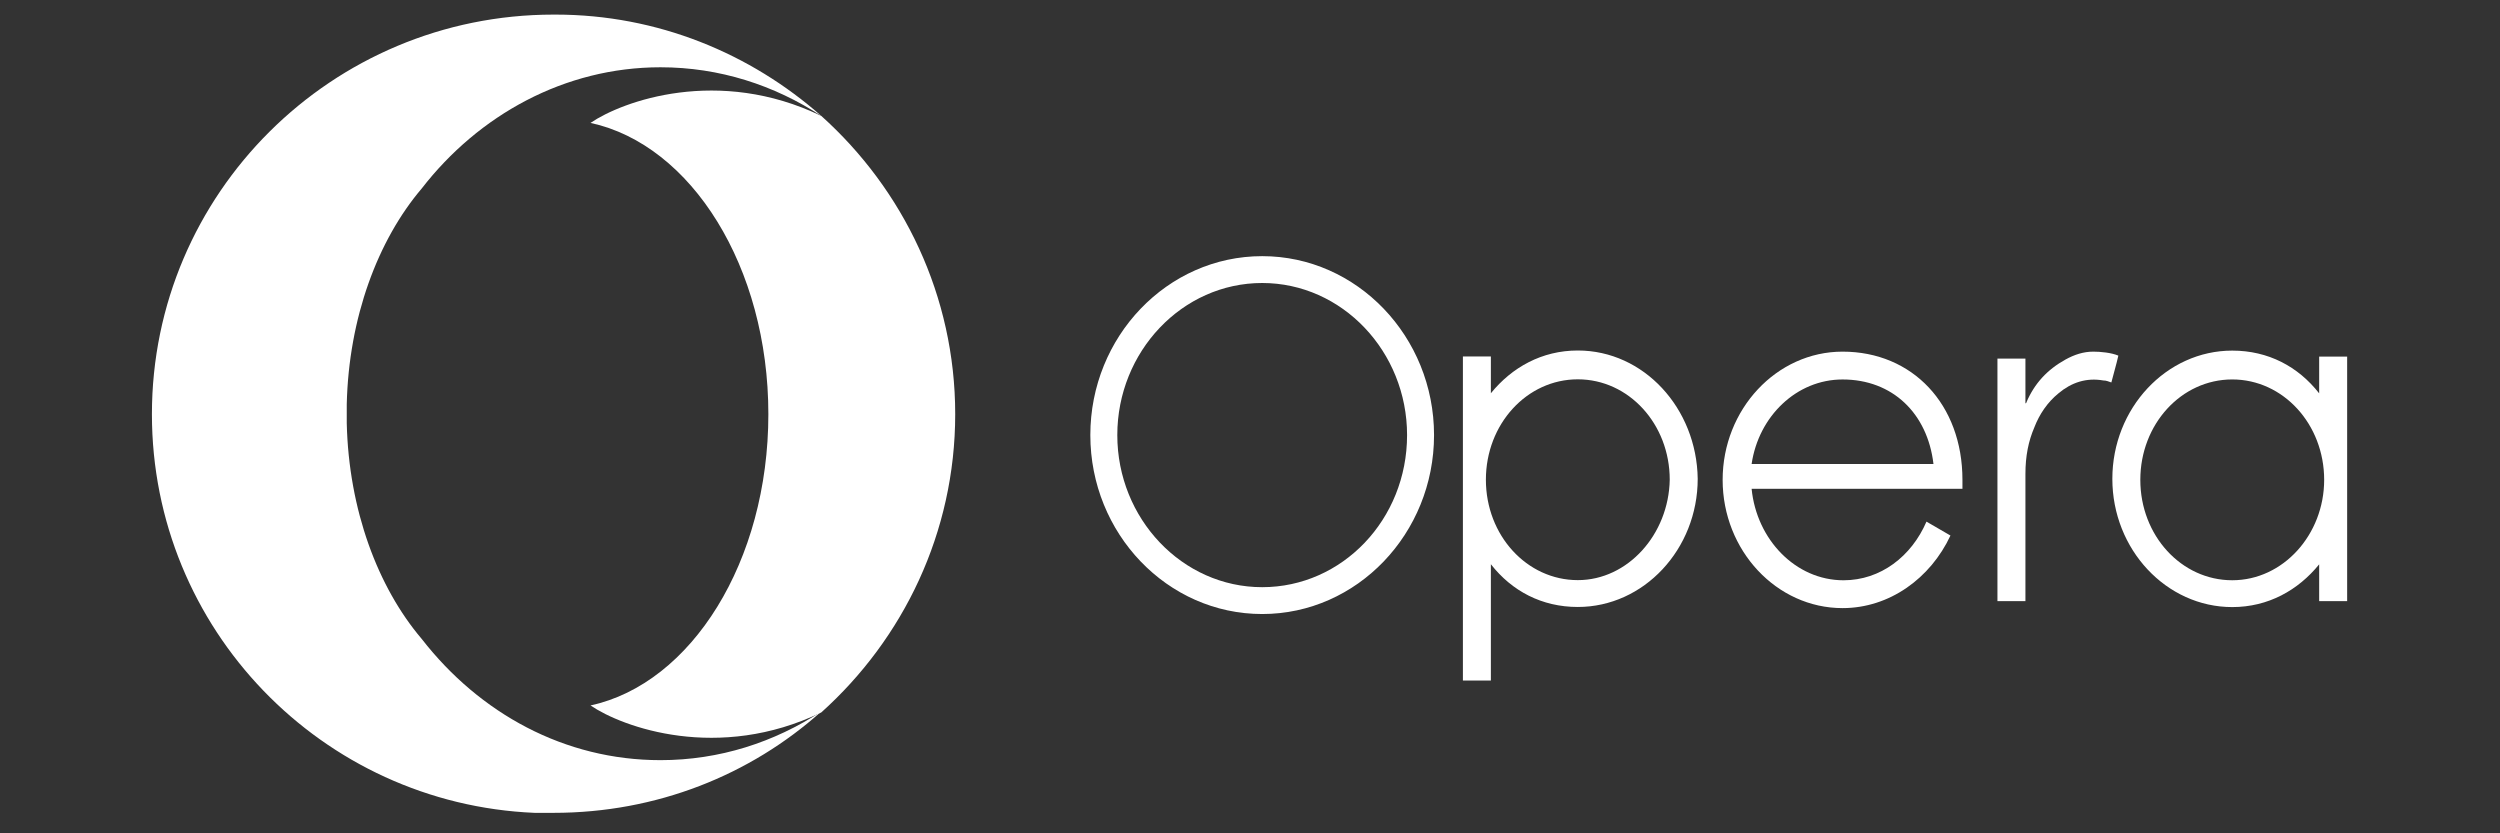
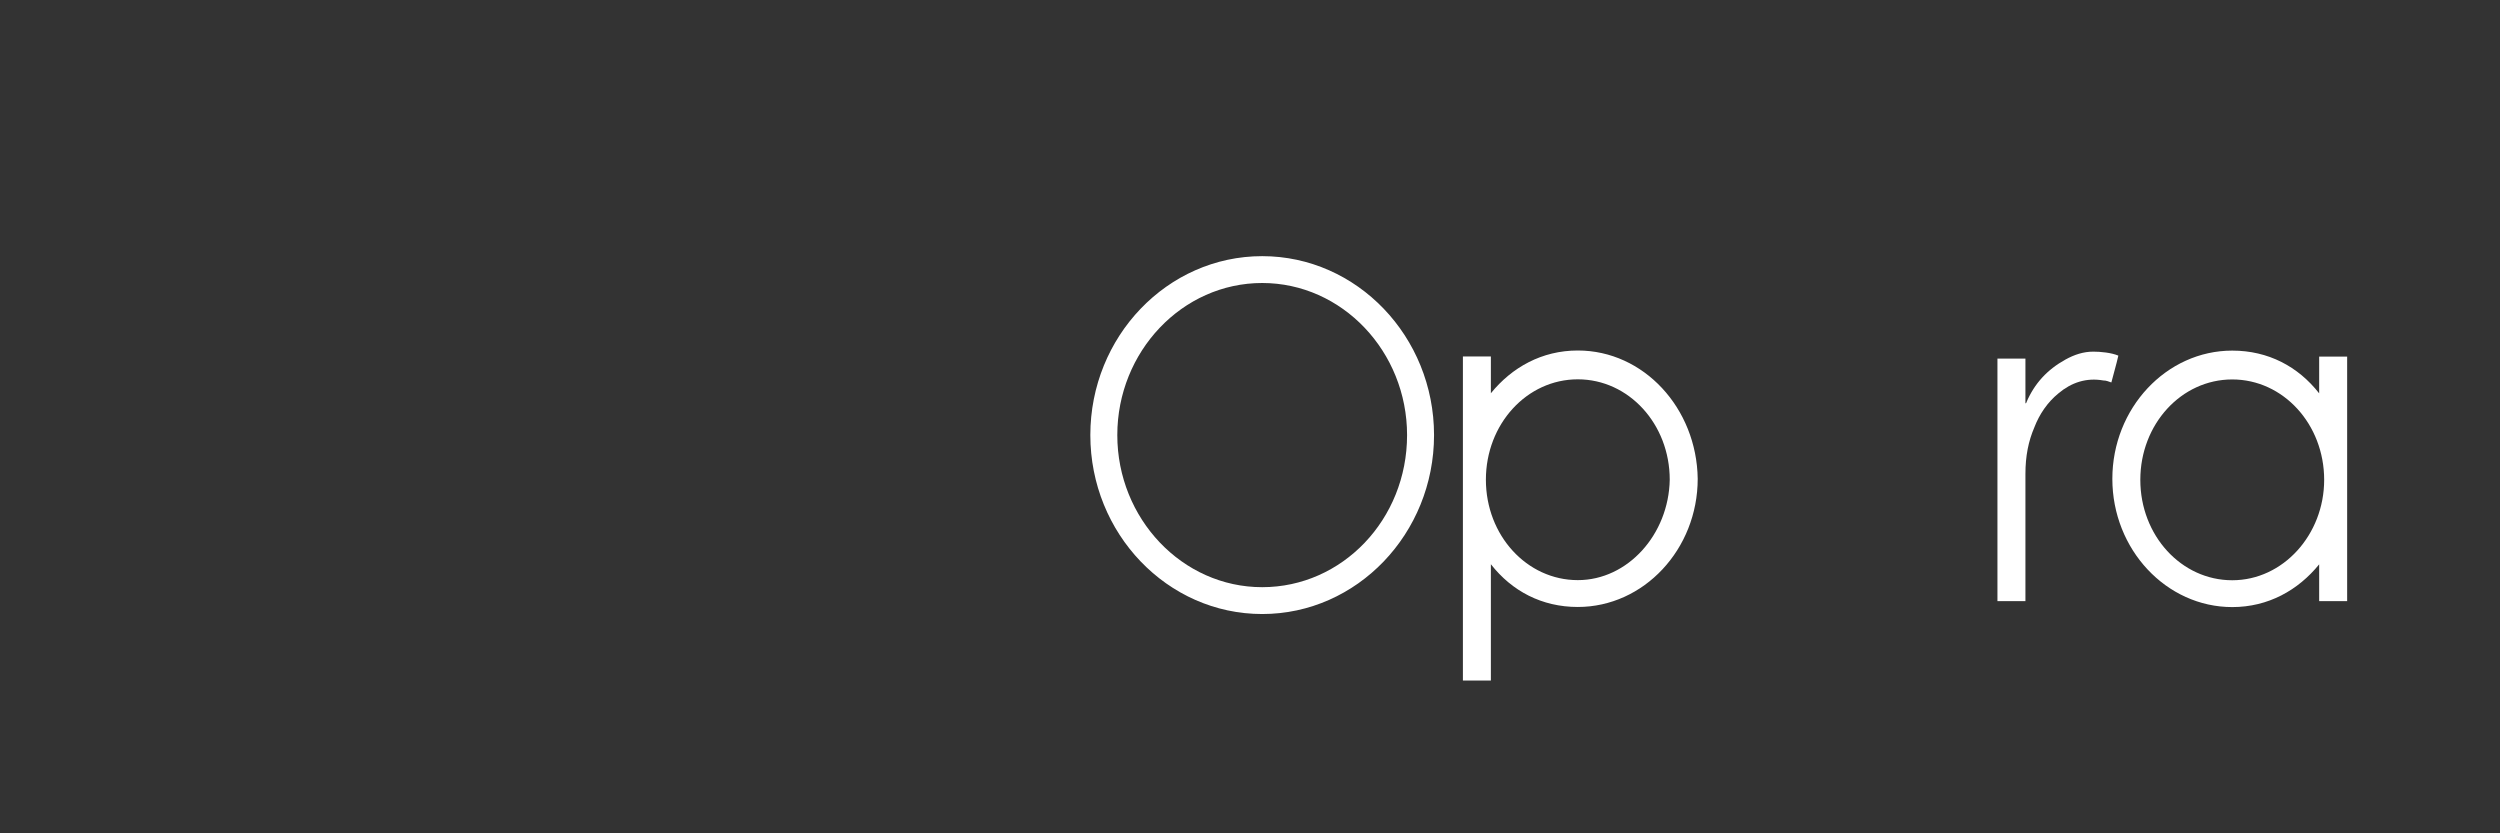
<svg xmlns="http://www.w3.org/2000/svg" width="180" height="60" viewBox="0 0 180 60" fill="none">
  <rect x="0" y="0" width="180" height="60" fill="#333333" stroke="none" />
  <g clip-path="url(#clip0_49993_96133)">
    <path d="M113.602 25.236C111.012 25.236 108.854 26.453 107.343 28.314V25.665H105.329V48.998H107.343V40.624C108.854 42.557 111.012 43.702 113.602 43.702C118.35 43.702 122.235 39.551 122.235 34.469C122.163 29.387 118.35 25.236 113.602 25.236ZM113.602 41.769C109.933 41.769 106.984 38.549 106.984 34.54C106.984 30.532 109.933 27.311 113.602 27.311C117.271 27.311 120.221 30.532 120.221 34.54C120.149 38.477 117.199 41.769 113.602 41.769Z" fill="white" />
    <path d="M90.878 18.443C84.043 18.443 78.504 24.241 78.504 31.327C78.504 38.412 84.043 44.21 90.878 44.21C97.712 44.21 103.251 38.412 103.251 31.327C103.251 24.241 97.712 18.443 90.878 18.443ZM90.878 42.277C85.122 42.277 80.446 37.339 80.446 31.327C80.446 25.314 85.122 20.376 90.878 20.376C96.633 20.376 101.309 25.314 101.309 31.327C101.309 37.41 96.633 42.277 90.878 42.277Z" fill="white" />
    <path d="M150.723 25.318C150.003 25.318 149.356 25.533 148.708 25.891C147.413 26.607 146.478 27.609 145.903 28.969C145.903 28.969 145.903 29.04 145.831 29.04C145.831 27.967 145.831 26.893 145.831 25.819H143.816C143.816 31.617 143.816 37.414 143.816 43.283C144.464 43.283 145.183 43.283 145.831 43.283C145.831 43.212 145.831 43.212 145.831 43.14C145.831 39.991 145.831 37.2 145.831 34.122C145.831 32.834 146.047 31.76 146.478 30.758C146.838 29.828 147.413 28.969 148.205 28.325C149.14 27.537 150.219 27.179 151.442 27.394C151.658 27.394 151.802 27.466 152.018 27.537C152.161 26.965 152.377 26.249 152.521 25.605C152.018 25.39 151.226 25.318 150.723 25.318Z" fill="white" />
-     <path d="M132.663 25.318C127.915 25.318 124.03 29.47 124.03 34.551C124.03 39.633 127.915 43.784 132.663 43.784C136.044 43.784 138.994 41.637 140.433 38.559L138.706 37.557C137.627 40.062 135.397 41.78 132.735 41.78C129.282 41.78 126.476 38.846 126.117 35.196H140.073H141.296C141.296 34.981 141.296 34.766 141.296 34.551C141.296 29.112 137.699 25.318 132.663 25.318ZM132.663 27.322C136.26 27.322 138.778 29.756 139.21 33.406H126.117C126.62 29.971 129.354 27.322 132.663 27.322Z" fill="white" />
    <path d="M166.98 25.674V28.322C165.47 26.389 163.312 25.244 160.722 25.244C155.974 25.244 152.089 29.395 152.089 34.477C152.089 39.559 155.974 43.71 160.722 43.71C163.312 43.71 165.47 42.493 166.98 40.633V43.281H168.995V25.674H166.98ZM160.722 41.778C157.053 41.778 154.103 38.557 154.103 34.549C154.103 30.541 157.053 27.32 160.722 27.32C164.391 27.32 167.34 30.541 167.34 34.549C167.34 38.485 164.391 41.778 160.722 41.778Z" fill="white" />
-     <path d="M68.775 29.82C68.775 38.338 65.034 45.996 59.135 51.293C51.725 54.871 44.819 52.366 42.517 50.792C49.783 49.217 55.322 40.413 55.322 29.82C55.322 19.228 49.783 10.424 42.517 8.849C44.819 7.275 51.725 4.77 59.135 8.348C65.034 13.645 68.775 21.303 68.775 29.82Z" fill="white" />
-     <path d="M30.361 13.576C27.196 17.298 25.11 22.881 24.966 29.108V30.468C25.11 36.694 27.196 42.277 30.361 45.999C34.534 51.367 40.649 54.731 47.555 54.731C51.8 54.731 55.756 53.443 59.138 51.224C54.03 55.805 47.267 58.525 39.858 58.525C39.426 58.525 38.922 58.525 38.491 58.525C23.167 57.88 10.938 45.283 10.938 29.823C10.938 13.934 23.887 1.051 39.858 1.051C39.929 1.051 39.929 1.051 40.001 1.051C47.339 1.051 54.03 3.842 59.138 8.351C55.756 6.133 51.8 4.844 47.555 4.844C40.649 4.844 34.462 8.28 30.361 13.576Z" fill="white" />
  </g>
  <defs>
    <clipPath id="clip0_49993_96133">
      <rect width="158.053" height="57.474" fill="white" transform="translate(10.938 1.051)" />
    </clipPath>
  </defs>
</svg>